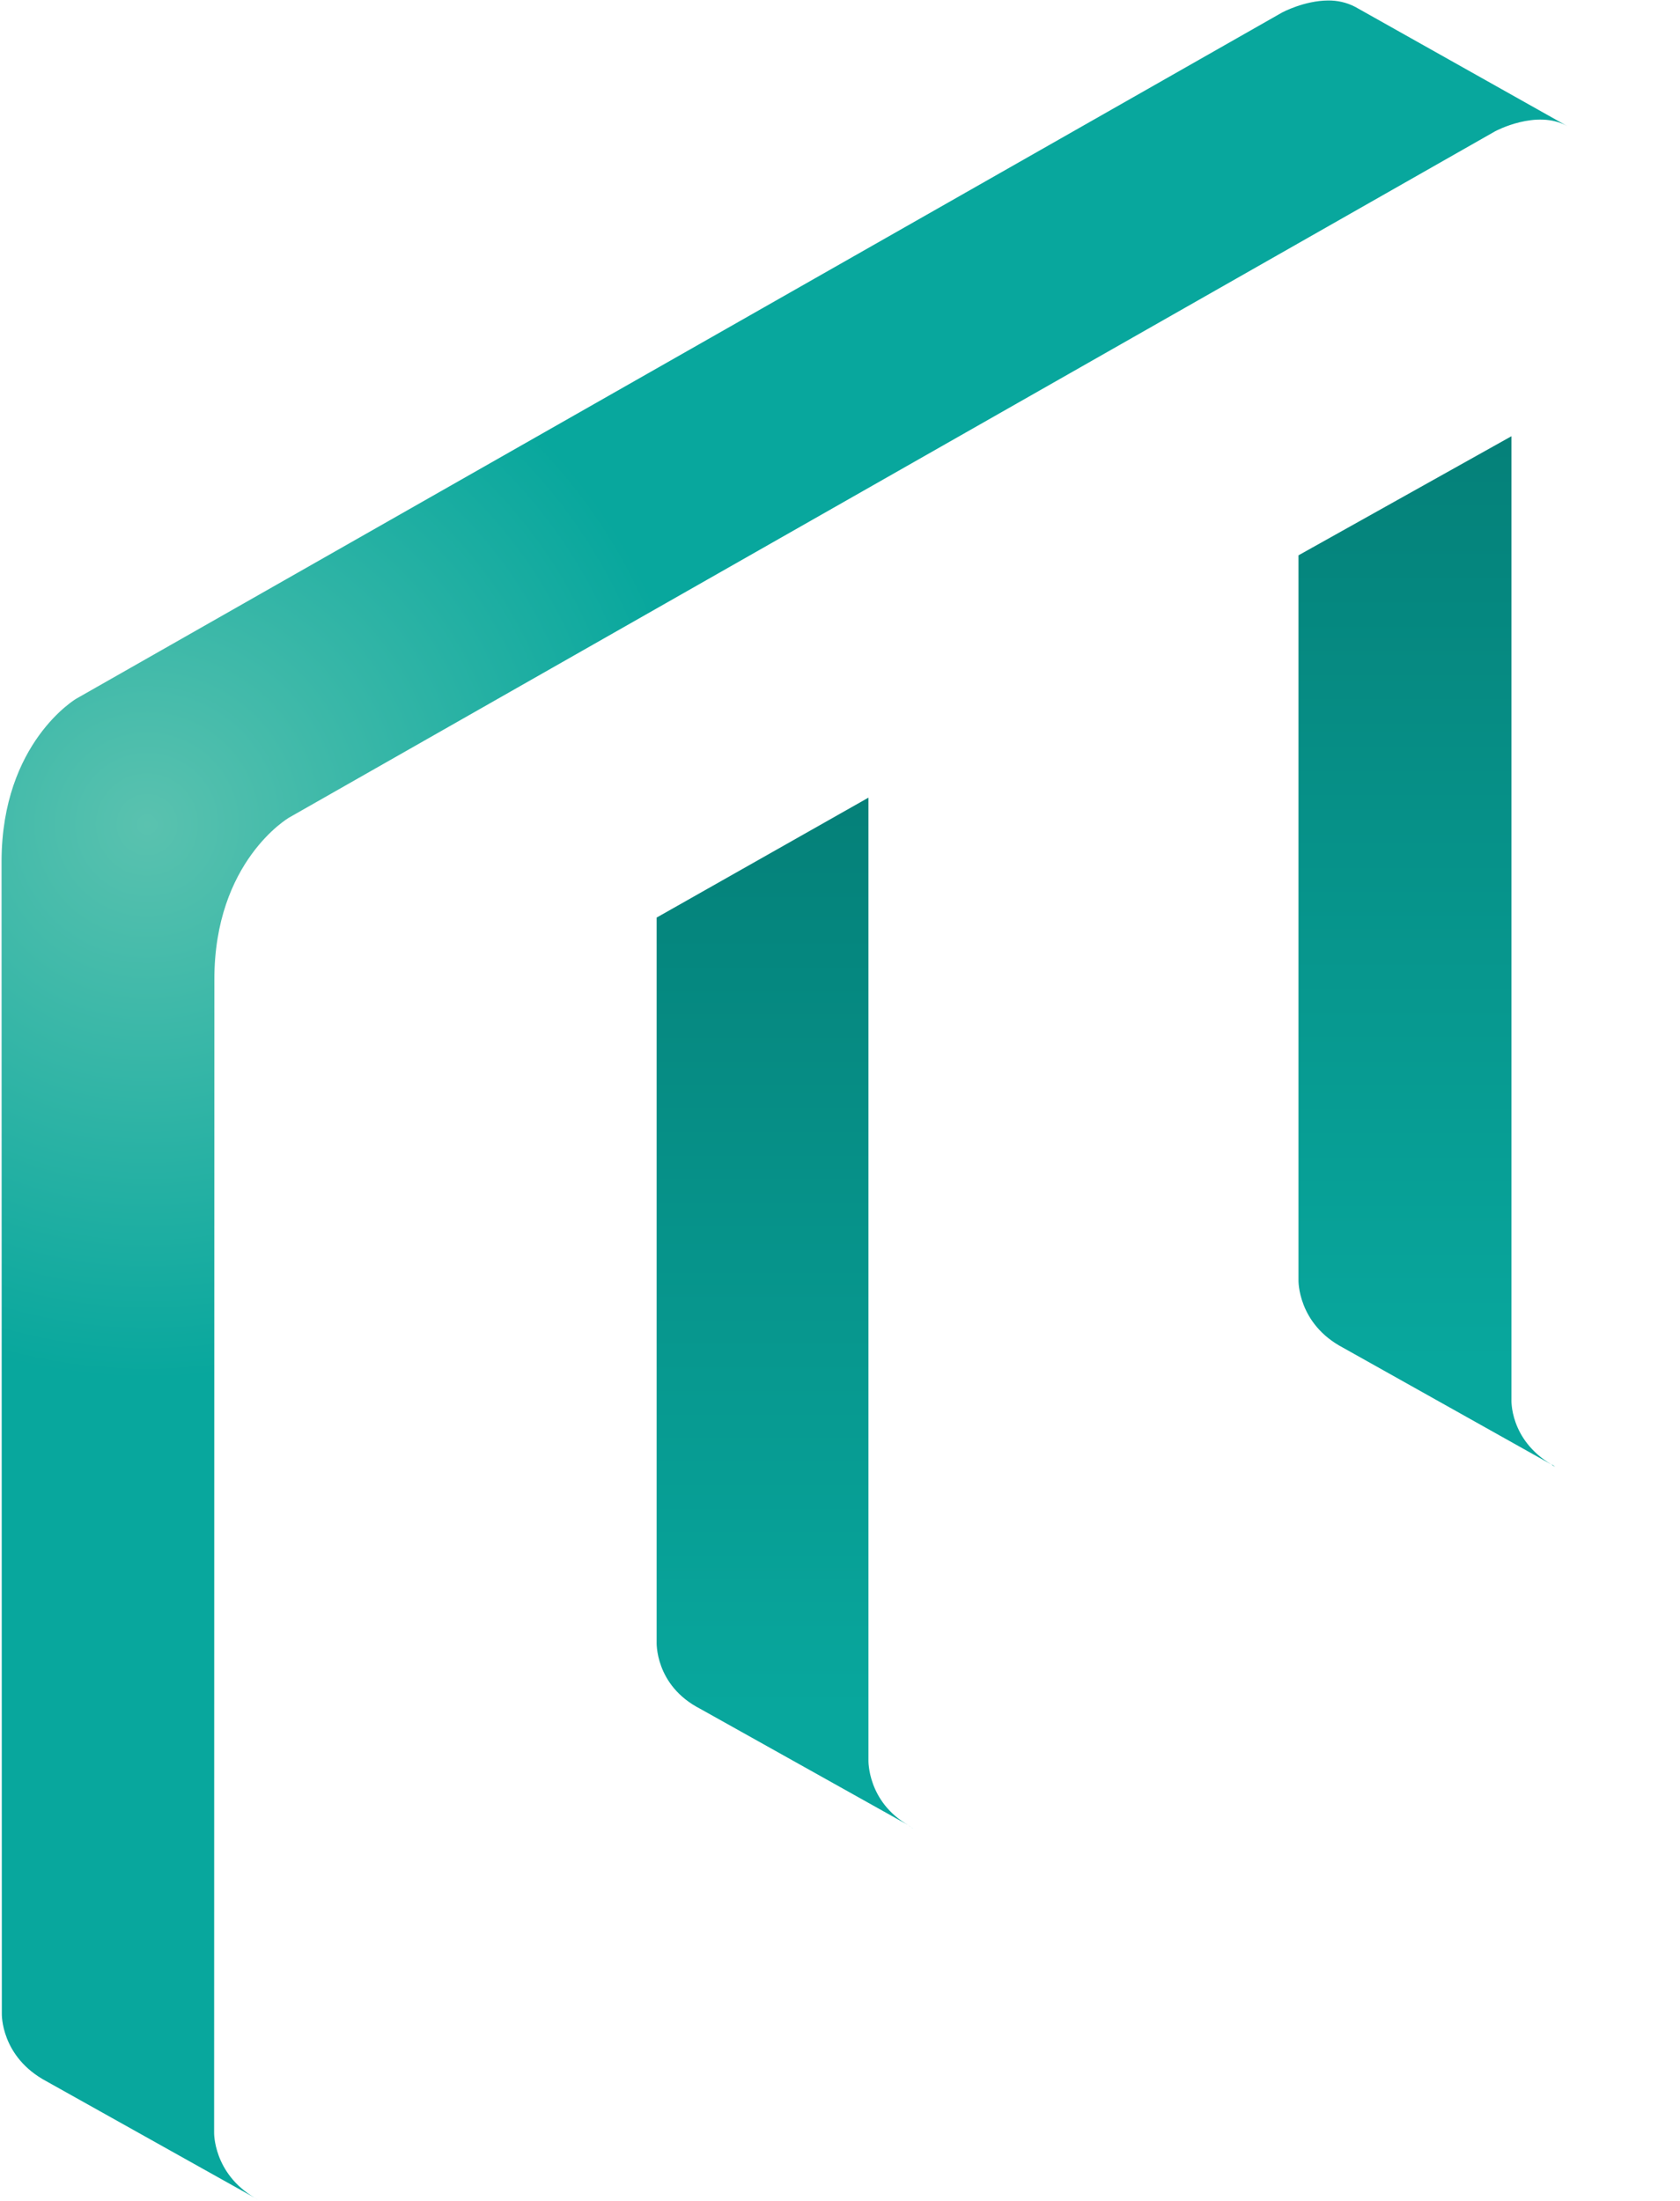
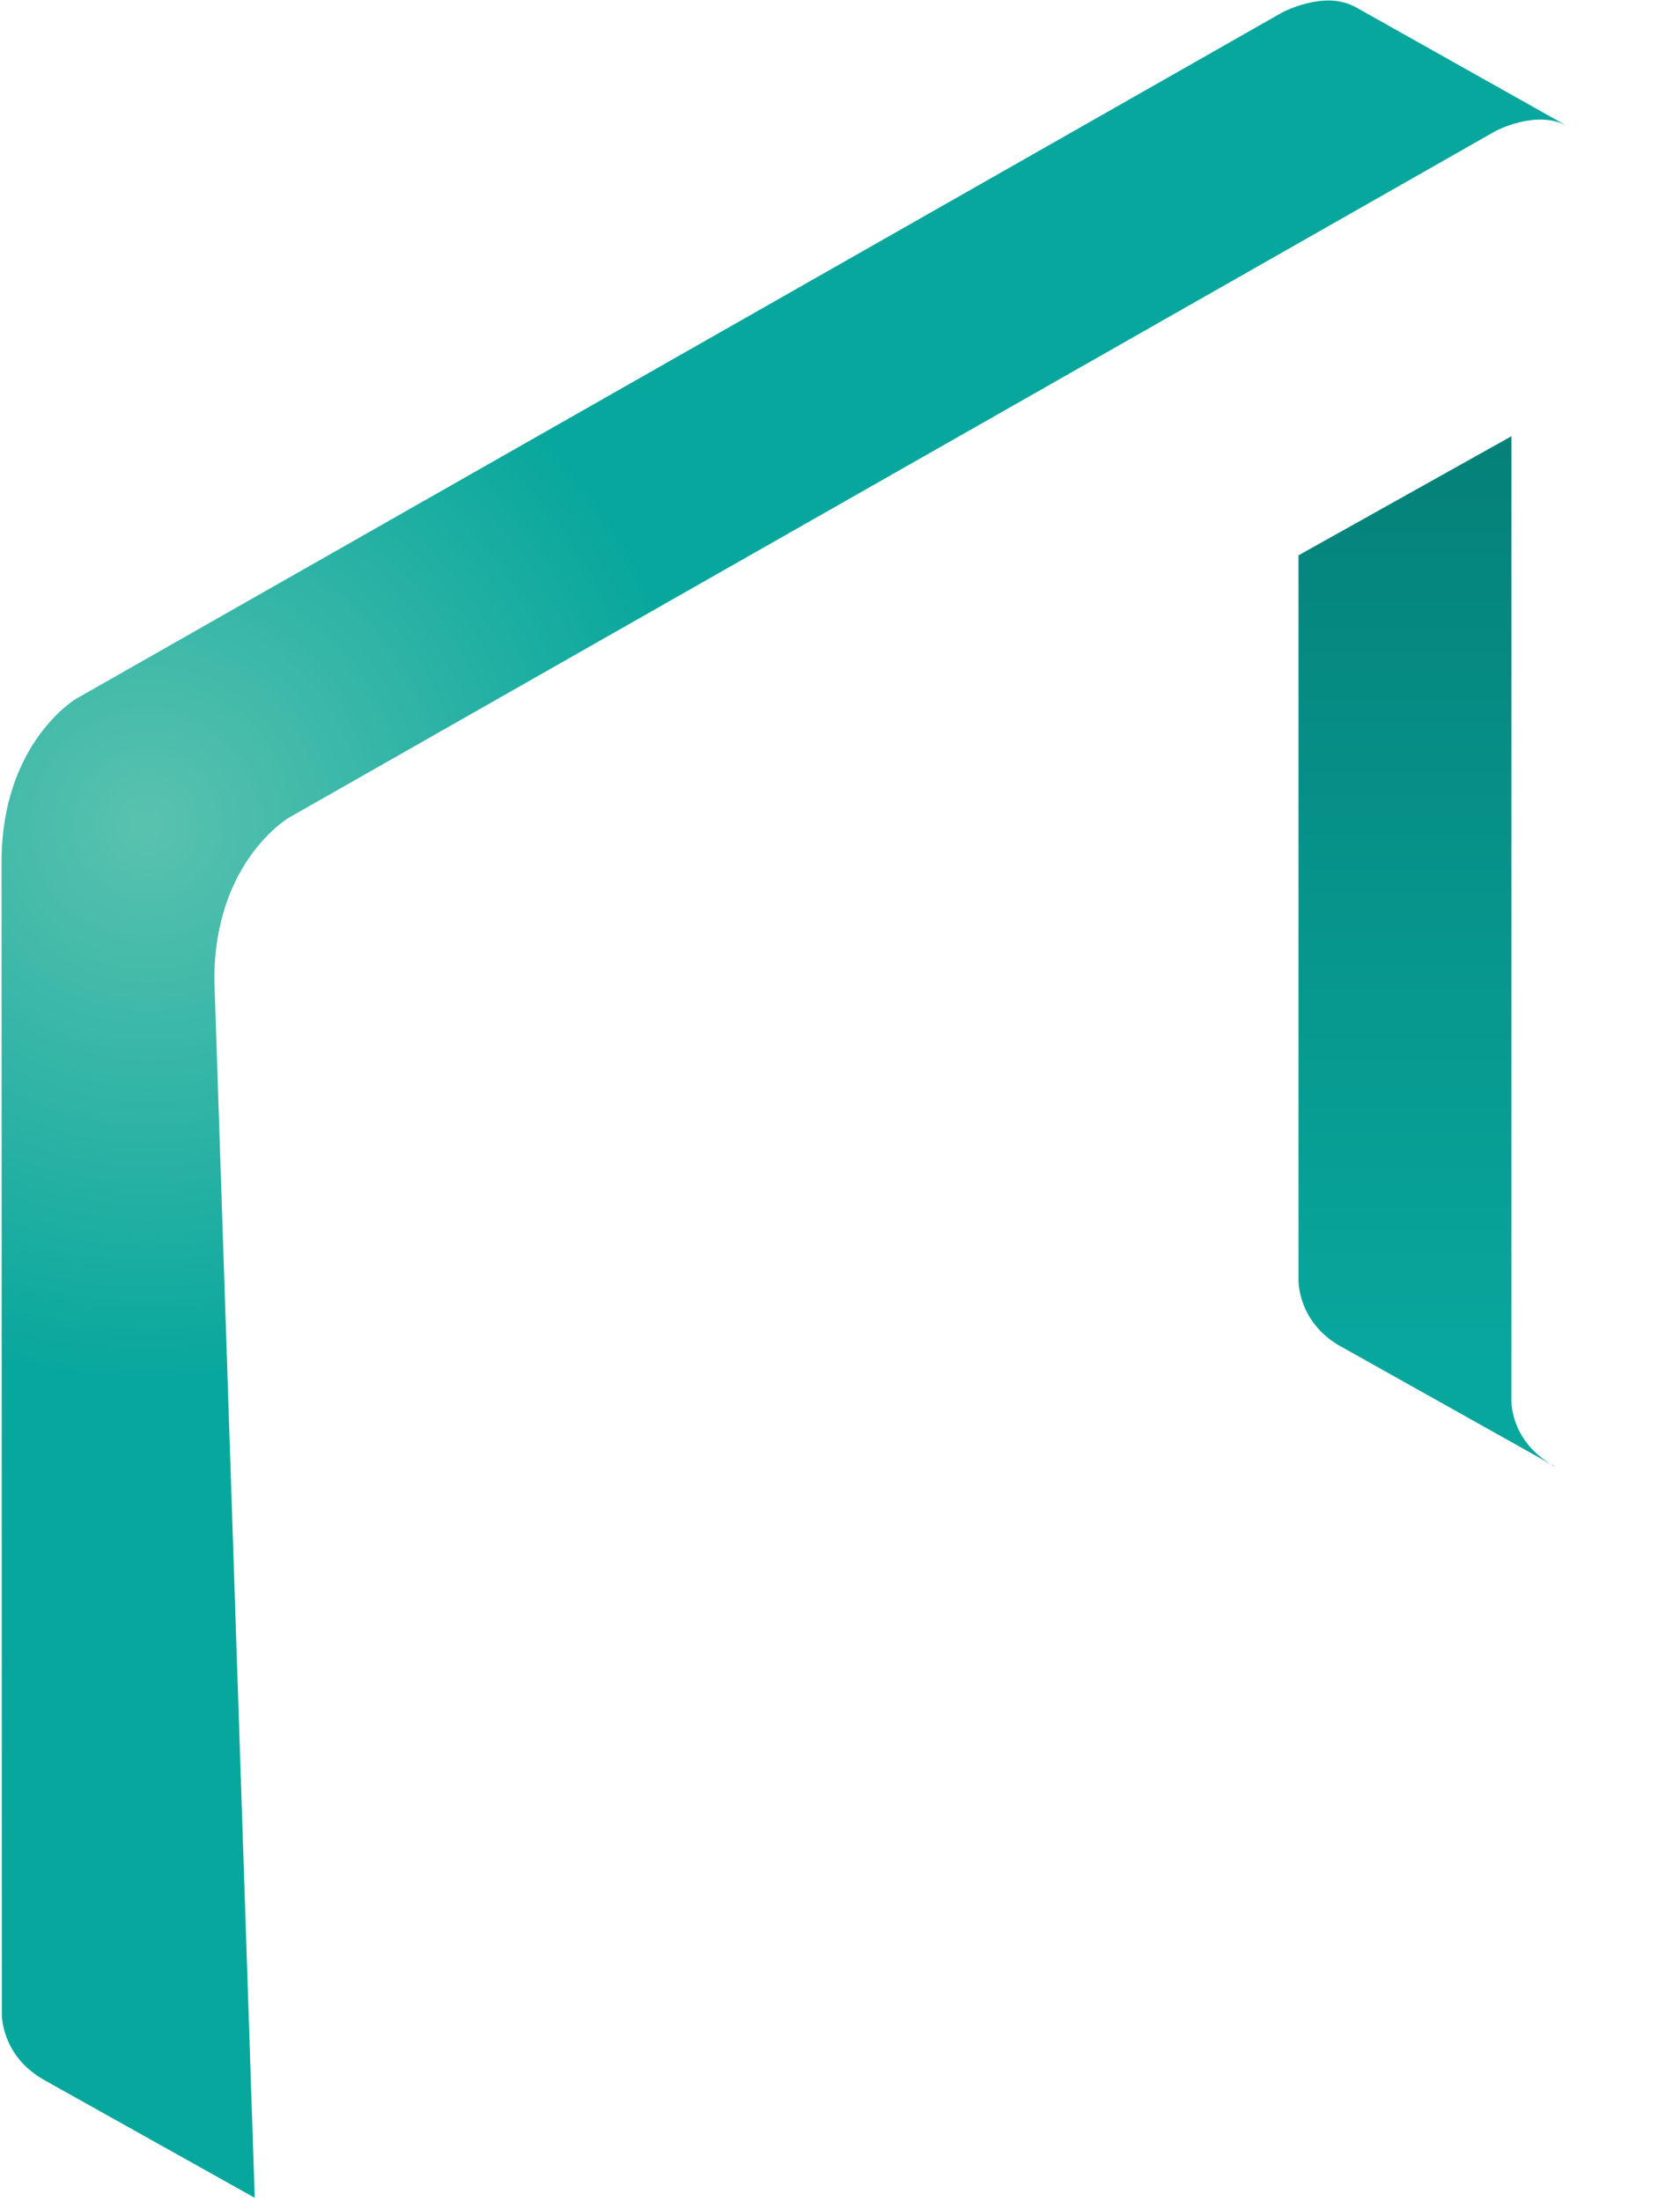
<svg xmlns="http://www.w3.org/2000/svg" xmlns:ns1="http://www.serif.com/" width="100%" height="100%" viewBox="0 0 478 626" version="1.1" xml:space="preserve" style="fill-rule:evenodd;clip-rule:evenodd;stroke-linejoin:round;stroke-miterlimit:2;">
  <g transform="matrix(0.972,0,0,1,-969.068,-1351.05)">
    <rect id="Artboard" x="997.22" y="1351.05" width="491.8" height="625.483" style="fill:none;" />
    <clipPath id="_clip1">
      <rect id="Artboard1" ns1:id="Artboard" x="997.22" y="1351.05" width="491.8" height="625.483" />
    </clipPath>
    <g clip-path="url(#_clip1)">
      <g id="Logo" transform="matrix(4.288,0,0,4.167,-28.744,0.05)">
        <g transform="matrix(0,-78.159,-78.159,0,336.526,416.906)">
          <path d="M0.701,0.111L0.068,0.111C0.068,0.111 0.03,0.112 0.009,0.072L-0.093,-0.11C-0.071,-0.073 -0.036,-0.075 -0.036,-0.075L0.805,-0.075L0.701,0.111ZM-0.095,-0.113L-0.093,-0.11C-0.093,-0.111 -0.094,-0.112 -0.095,-0.113Z" style="fill:url(#_Linear2);fill-rule:nonzero;" />
        </g>
        <g transform="matrix(0,-76.5,-76.5,0,292.679,440.621)">
-           <path d="M0.703,0.113L0.057,0.113C0.057,0.113 0.018,0.115 -0.003,0.074L-0.107,-0.112C-0.086,-0.075 -0.049,-0.076 -0.049,-0.076L0.81,-0.076L0.703,0.113ZM-0.11,-0.116L-0.107,-0.112C-0.108,-0.113 -0.109,-0.115 -0.11,-0.116Z" style="fill:url(#_Linear3);fill-rule:nonzero;" />
-         </g>
+           </g>
        <g transform="matrix(35.297,13.788,13.788,-35.297,248.237,382.837)">
-           <path d="M1.375,2.174L-0.199,0.232C-0.199,0.232 -0.295,0.11 -0.218,-0.089L0.538,-2.023C0.538,-2.023 0.564,-2.096 0.657,-2.107L1.083,-2.166C0.997,-2.152 0.972,-2.083 0.972,-2.083L0.217,-0.149C0.139,0.05 0.236,0.172 0.236,0.172L1.81,2.114C1.81,2.114 1.865,2.179 1.928,2.17L1.494,2.231C1.476,2.233 1.459,2.23 1.444,2.224C1.404,2.208 1.375,2.174 1.375,2.174ZM1.091,-2.167L1.083,-2.166C1.085,-2.166 1.088,-2.167 1.091,-2.167Z" style="fill:url(#_Radial4);fill-rule:nonzero;" />
+           <path d="M1.375,2.174L-0.199,0.232C-0.199,0.232 -0.295,0.11 -0.218,-0.089L0.538,-2.023C0.538,-2.023 0.564,-2.096 0.657,-2.107L1.083,-2.166L0.217,-0.149C0.139,0.05 0.236,0.172 0.236,0.172L1.81,2.114C1.81,2.114 1.865,2.179 1.928,2.17L1.494,2.231C1.476,2.233 1.459,2.23 1.444,2.224C1.404,2.208 1.375,2.174 1.375,2.174ZM1.091,-2.167L1.083,-2.166C1.085,-2.166 1.088,-2.167 1.091,-2.167Z" style="fill:url(#_Radial4);fill-rule:nonzero;" />
        </g>
      </g>
    </g>
  </g>
  <defs>
    <linearGradient id="_Linear2" x1="0" y1="0" x2="1" y2="0" gradientUnits="userSpaceOnUse" gradientTransform="matrix(1,0,0,-1,0,-0.001)">
      <stop offset="0" style="stop-color:rgb(8,167,157);stop-opacity:1" />
      <stop offset="1" style="stop-color:rgb(4,119,112);stop-opacity:1" />
    </linearGradient>
    <linearGradient id="_Linear3" x1="0" y1="0" x2="1" y2="0" gradientUnits="userSpaceOnUse" gradientTransform="matrix(1,0,0,-1,0,-0.001)">
      <stop offset="0" style="stop-color:rgb(8,167,157);stop-opacity:1" />
      <stop offset="1" style="stop-color:rgb(4,119,112);stop-opacity:1" />
    </linearGradient>
    <radialGradient id="_Radial4" cx="0" cy="0" r="1" gradientUnits="userSpaceOnUse" gradientTransform="matrix(1,9.63183e-18,-4.43463e-18,-1,0,0.066)">
      <stop offset="0" style="stop-color:rgb(90,194,175);stop-opacity:1" />
      <stop offset="1" style="stop-color:rgb(8,167,157);stop-opacity:1" />
    </radialGradient>
  </defs>
</svg>